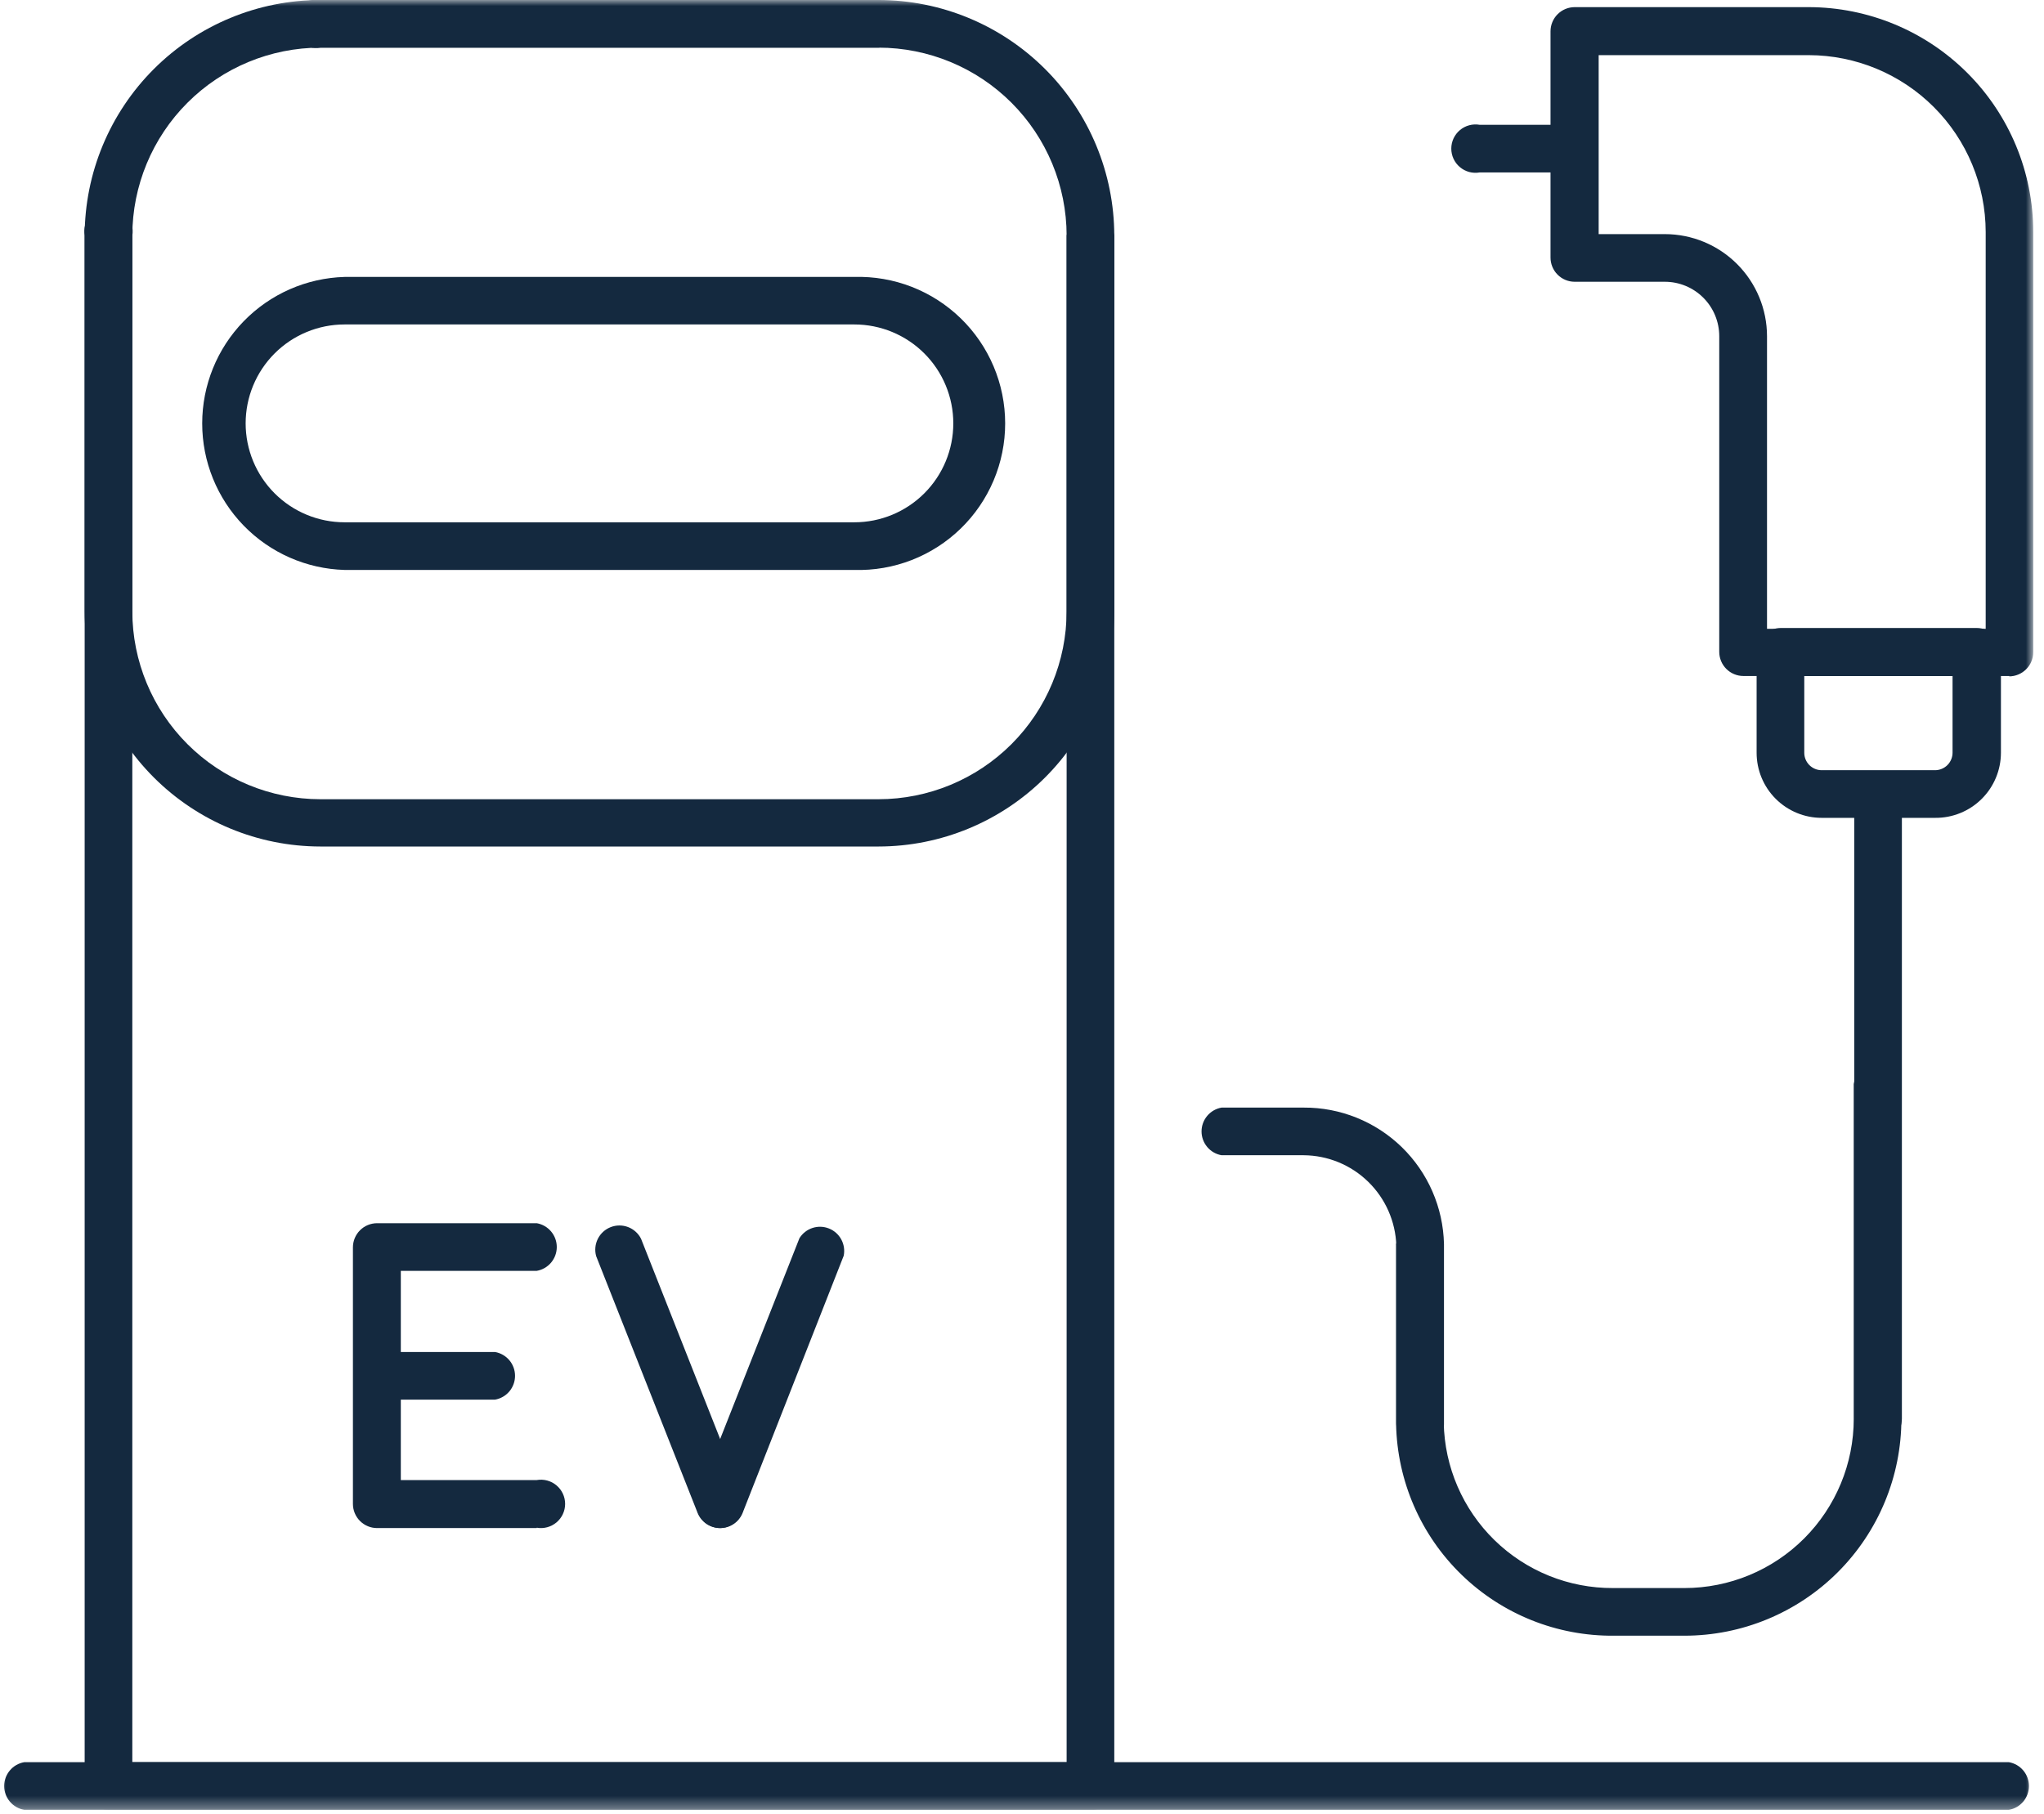
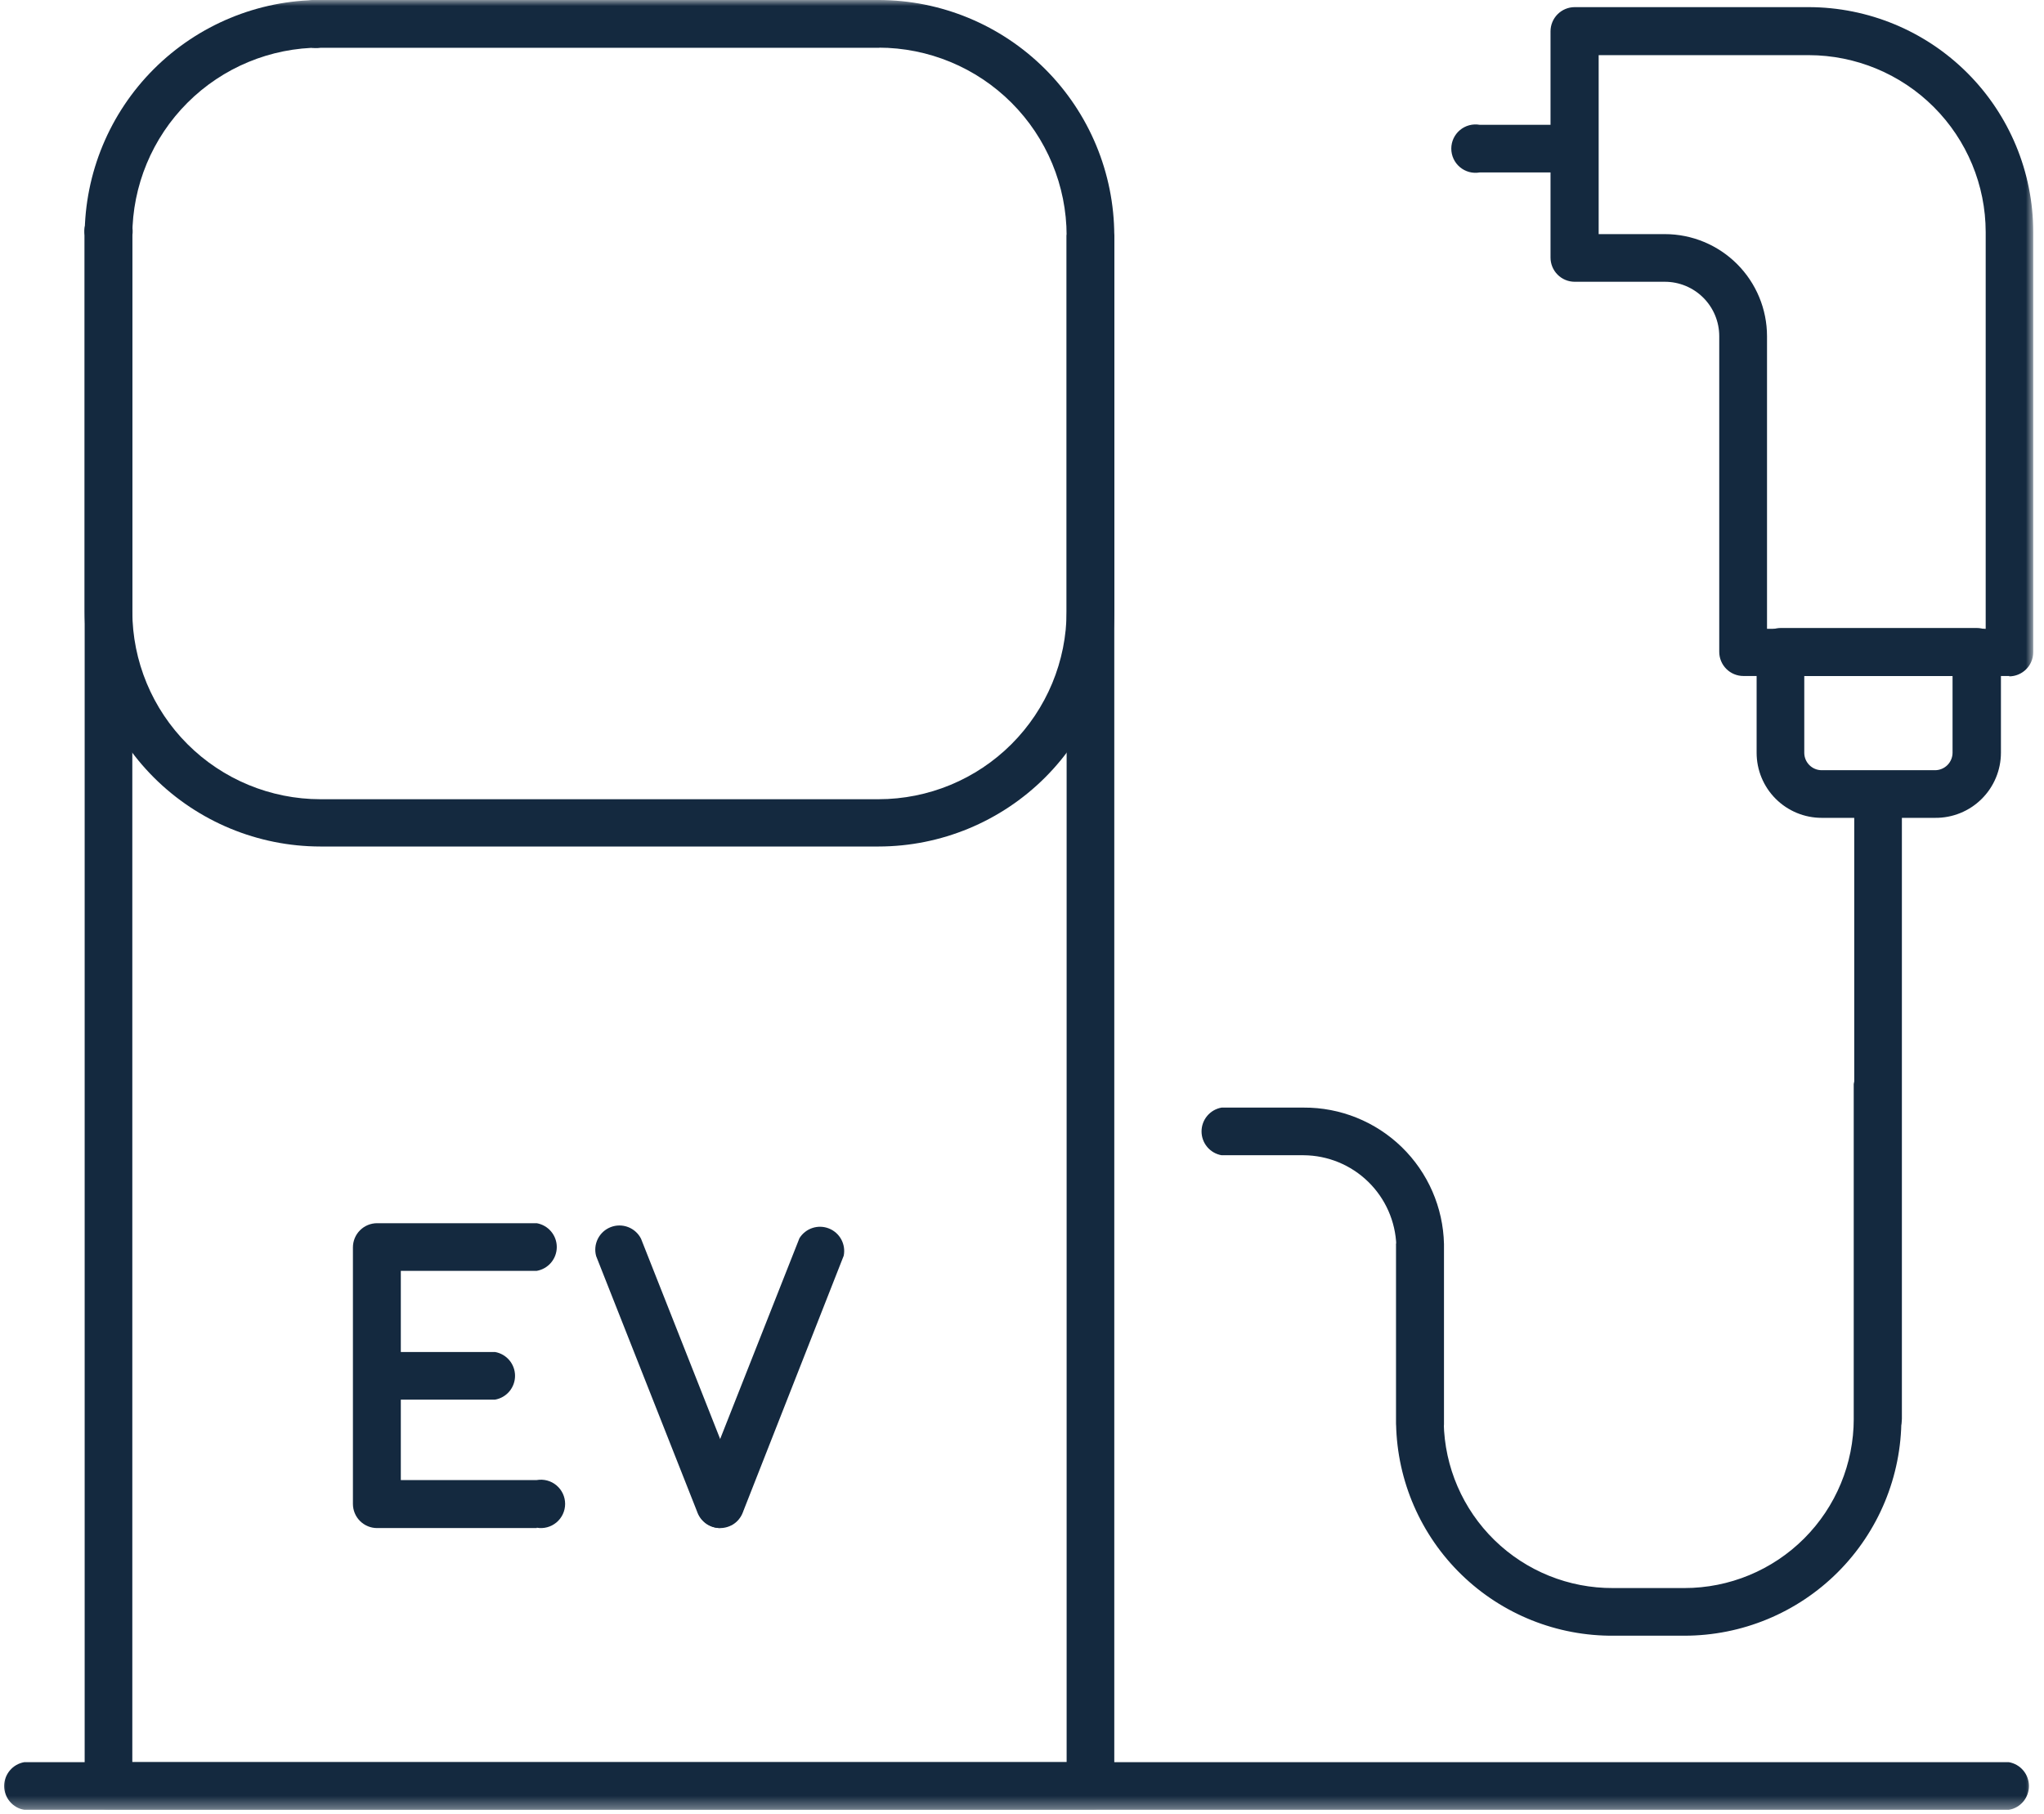
<svg xmlns="http://www.w3.org/2000/svg" width="169" height="150" viewBox="0 0 169 150" fill="none">
  <g clip-path="url(#clip0_56_62)">
    <mask id="mask0_56_62" style="mask-type:luminance" maskUnits="userSpaceOnUse" x="0" y="0" width="169" height="150">
      <path d="M168.12 0H0V149.66H168.12V0Z" fill="white" />
    </mask>
    <g mask="url(#mask0_56_62)">
      <path d="M159.999 67.63H150.619C149.192 67.63 147.824 67.063 146.815 66.054C145.806 65.046 145.239 63.677 145.239 62.25V53.93C145.239 53.4 145.45 52.891 145.825 52.516C146.2 52.141 146.709 51.93 147.239 51.93H163.439C163.97 51.93 164.478 52.141 164.853 52.516C165.229 52.891 165.439 53.4 165.439 53.93V62.25C165.438 62.961 165.296 63.665 165.021 64.321C164.747 64.977 164.345 65.573 163.839 66.073C163.334 66.573 162.734 66.968 162.075 67.235C161.416 67.503 160.71 67.637 159.999 67.63ZM149.179 55.9V62.25C149.179 62.632 149.331 62.998 149.601 63.268C149.871 63.538 150.237 63.69 150.619 63.69H159.999C160.38 63.688 160.745 63.535 161.015 63.266C161.284 62.996 161.437 62.631 161.439 62.25V55.9H149.179Z" fill="#14293F" />
      <path d="M166.149 55.9H144.149C143.619 55.9 143.11 55.69 142.735 55.315C142.36 54.94 142.149 54.431 142.149 53.9V27.8C142.149 26.607 141.675 25.462 140.831 24.618C139.987 23.774 138.843 23.3 137.649 23.3H130.199C129.669 23.3 129.16 23.09 128.785 22.715C128.41 22.34 128.199 21.831 128.199 21.3V2.59C128.199 2.06 128.41 1.551 128.785 1.176C129.16 0.801 129.669 0.59 130.199 0.59H149.539C154.463 0.596 159.183 2.554 162.664 6.035C166.146 9.517 168.104 14.237 168.109 19.16V53.93C168.109 54.461 167.899 54.969 167.523 55.344C167.148 55.72 166.64 55.93 166.109 55.93M146.099 52H164.179V19.19C164.174 15.312 162.631 11.594 159.888 8.851C157.146 6.109 153.428 4.566 149.549 4.56H132.179V19.36H137.659C139.897 19.363 142.042 20.253 143.624 21.835C145.207 23.418 146.097 25.563 146.099 27.8V52Z" fill="#14293F" />
      <path d="M130.209 14.26H122.339C122.052 14.31 121.757 14.297 121.475 14.222C121.193 14.146 120.931 14.009 120.708 13.821C120.484 13.634 120.305 13.399 120.181 13.135C120.058 12.87 119.994 12.582 119.994 12.29C119.994 11.998 120.058 11.71 120.181 11.445C120.305 11.181 120.484 10.946 120.708 10.759C120.931 10.571 121.193 10.434 121.475 10.359C121.757 10.283 122.052 10.27 122.339 10.32H130.209C130.673 10.401 131.093 10.643 131.396 11.004C131.698 11.364 131.864 11.819 131.864 12.29C131.864 12.761 131.698 13.216 131.396 13.576C131.093 13.937 130.673 14.179 130.209 14.26Z" fill="#14293F" />
      <path d="M117.45 119.7C116.919 119.7 116.41 119.489 116.035 119.114C115.66 118.739 115.45 118.23 115.45 117.7V103C115.385 101.007 114.552 99.115 113.124 97.723C111.696 96.33 109.784 95.544 107.79 95.53H101C100.536 95.449 100.116 95.207 99.813 94.846C99.511 94.486 99.345 94.031 99.345 93.56C99.345 93.089 99.511 92.634 99.813 92.274C100.116 91.913 100.536 91.671 101 91.59H107.79C110.816 91.573 113.728 92.747 115.898 94.856C118.067 96.966 119.321 99.844 119.39 102.87C119.39 102.98 119.39 103.09 119.39 103.2V117.78C119.39 118.31 119.179 118.819 118.804 119.194C118.429 119.569 117.92 119.78 117.39 119.78" fill="#14293F" />
      <path d="M139.33 135.26H133.43C128.731 135.301 124.207 133.487 120.837 130.213C117.467 126.939 115.524 122.468 115.43 117.77V102.9C115.511 102.437 115.753 102.017 116.113 101.714C116.474 101.411 116.929 101.245 117.4 101.245C117.87 101.245 118.326 101.411 118.686 101.714C119.046 102.017 119.288 102.437 119.37 102.9V117.65C119.438 121.312 120.945 124.799 123.565 127.357C126.186 129.916 129.708 131.339 133.37 131.32H139.27C142.983 131.32 146.544 129.845 149.169 127.22C151.795 124.594 153.27 121.033 153.27 117.32V89.64C153.351 89.177 153.593 88.757 153.953 88.454C154.314 88.151 154.769 87.985 155.24 87.985C155.71 87.985 156.166 88.151 156.526 88.454C156.886 88.757 157.128 89.177 157.21 89.64V117.32C157.21 122.078 155.32 126.641 151.955 130.006C148.591 133.37 144.028 135.26 139.27 135.26" fill="#14293F" />
      <path d="M155.31 119.28C154.779 119.28 154.27 119.07 153.895 118.694C153.52 118.319 153.31 117.811 153.31 117.28V65.66C153.391 65.197 153.633 64.777 153.993 64.474C154.353 64.171 154.809 64.005 155.28 64.005C155.75 64.005 156.206 64.171 156.566 64.474C156.926 64.777 157.168 65.197 157.25 65.66V117.31C157.25 117.841 157.039 118.349 156.664 118.724C156.289 119.1 155.78 119.31 155.25 119.31" fill="#14293F" />
      <path d="M44.38 126.36H31.18C30.649 126.36 30.14 126.15 29.765 125.775C29.39 125.4 29.18 124.891 29.18 124.36V103.15C29.18 102.62 29.39 102.111 29.765 101.736C30.14 101.361 30.649 101.15 31.18 101.15H44.38C44.843 101.232 45.263 101.474 45.566 101.834C45.869 102.194 46.035 102.65 46.035 103.12C46.035 103.591 45.869 104.046 45.566 104.407C45.263 104.767 44.843 105.009 44.38 105.09H33.14V122.39H44.38C44.667 122.34 44.962 122.353 45.244 122.429C45.526 122.505 45.788 122.641 46.011 122.829C46.235 123.017 46.414 123.251 46.538 123.516C46.661 123.78 46.725 124.069 46.725 124.36C46.725 124.652 46.661 124.941 46.538 125.205C46.414 125.47 46.235 125.704 46.011 125.892C45.788 126.079 45.526 126.216 45.244 126.292C44.962 126.368 44.667 126.381 44.38 126.33" fill="#14293F" />
      <path d="M40.929 115.74H31.169C30.706 115.659 30.286 115.417 29.983 115.057C29.681 114.696 29.515 114.241 29.515 113.77C29.515 113.3 29.681 112.844 29.983 112.484C30.286 112.124 30.706 111.881 31.169 111.8H40.929C41.393 111.881 41.813 112.124 42.116 112.484C42.419 112.844 42.584 113.3 42.584 113.77C42.584 114.241 42.419 114.696 42.116 115.057C41.813 115.417 41.393 115.659 40.929 115.74Z" fill="#14293F" />
-       <path d="M59.51 126.36C59.116 126.355 58.731 126.234 58.406 126.012C58.08 125.789 57.828 125.476 57.68 125.11L49.29 103.87C49.158 103.392 49.208 102.883 49.431 102.44C49.653 101.997 50.032 101.653 50.494 101.473C50.956 101.294 51.468 101.293 51.931 101.469C52.394 101.646 52.775 101.989 53 102.43L61.39 123.67C61.5 123.969 61.537 124.289 61.498 124.605C61.459 124.921 61.346 125.223 61.166 125.486C60.988 125.749 60.748 125.965 60.469 126.117C60.19 126.269 59.878 126.353 59.56 126.36" fill="#14293F" />
+       <path d="M59.51 126.36C59.116 126.355 58.731 126.234 58.406 126.012C58.08 125.789 57.828 125.476 57.68 125.11L49.29 103.87C49.158 103.392 49.208 102.883 49.431 102.44C49.653 101.997 50.032 101.653 50.494 101.473C50.956 101.294 51.468 101.293 51.931 101.469C52.394 101.646 52.775 101.989 53 102.43L61.39 123.67C61.5 123.969 61.537 124.289 61.498 124.605C61.459 124.921 61.346 125.223 61.166 125.486C60.988 125.749 60.748 125.965 60.469 126.117" fill="#14293F" />
      <path d="M59.569 126.36C59.039 126.36 58.53 126.149 58.155 125.774C57.78 125.399 57.569 124.89 57.569 124.36C57.569 124.113 57.617 123.869 57.709 123.64L66.099 102.39C66.347 101.991 66.726 101.693 67.171 101.545C67.617 101.398 68.1 101.412 68.535 101.585C68.972 101.758 69.333 102.078 69.557 102.49C69.78 102.903 69.852 103.38 69.759 103.84L61.399 125.11C61.252 125.476 60.999 125.789 60.673 126.012C60.348 126.234 59.964 126.355 59.569 126.36Z" fill="#14293F" />
      <path d="M72.65 3.94H26.49C26.202 3.991 25.907 3.977 25.625 3.902C25.343 3.826 25.082 3.689 24.858 3.502C24.635 3.314 24.455 3.079 24.332 2.815C24.208 2.55 24.145 2.262 24.145 1.97C24.145 1.678 24.208 1.39 24.332 1.125C24.455 0.861 24.635 0.627 24.858 0.439C25.082 0.251 25.343 0.115 25.625 0.039C25.907 -0.037 26.202 -0.05 26.49 0H72.65C73.113 0.081 73.533 0.323 73.836 0.684C74.139 1.044 74.305 1.5 74.305 1.97C74.305 2.441 74.139 2.896 73.836 3.257C73.533 3.617 73.113 3.859 72.65 3.94Z" fill="#14293F" />
      <path d="M90.16 149.66H9C8.469 149.66 7.961 149.45 7.586 149.075C7.21 148.7 7 148.191 7 147.66V19.48C6.949 19.193 6.963 18.898 7.038 18.616C7.114 18.334 7.251 18.072 7.438 17.849C7.626 17.625 7.86 17.446 8.125 17.322C8.39 17.199 8.678 17.135 8.97 17.135C9.262 17.135 9.55 17.199 9.814 17.322C10.079 17.446 10.313 17.625 10.501 17.849C10.689 18.072 10.825 18.334 10.901 18.616C10.977 18.898 10.99 19.193 10.94 19.48V145.72H88.19V19.48C88.271 19.017 88.513 18.597 88.873 18.294C89.234 17.991 89.689 17.826 90.16 17.826C90.63 17.826 91.086 17.991 91.446 18.294C91.806 18.597 92.049 19.017 92.13 19.48V147.68C92.13 148.211 91.919 148.72 91.544 149.095C91.169 149.47 90.66 149.68 90.13 149.68" fill="#14293F" />
      <path d="M72.64 70H26.49C21.329 69.995 16.381 67.945 12.728 64.3C9.076 60.654 7.016 55.711 7 50.55V19.48C7.008 14.314 9.064 9.363 12.718 5.711C16.372 2.059 21.324 0.005 26.49 0L72.64 0C77.806 0.005 82.758 2.059 86.412 5.711C90.066 9.363 92.122 14.314 92.13 19.48V50.55C92.114 55.711 90.054 60.654 86.402 64.3C82.749 67.945 77.8 69.995 72.64 70ZM26.49 3.94C22.368 3.943 18.416 5.58 15.501 8.494C12.586 11.407 10.945 15.358 10.94 19.48V50.55C10.945 54.672 12.586 58.623 15.501 61.536C18.416 64.45 22.368 66.087 26.49 66.09H72.64C76.762 66.087 80.714 64.45 83.629 61.536C86.544 58.623 88.185 54.672 88.19 50.55V19.48C88.185 15.358 86.544 11.407 83.629 8.494C80.714 5.58 76.762 3.943 72.64 3.94H26.49Z" fill="#14293F" />
      <path d="M166.07 149.66H2C1.536 149.579 1.116 149.337 0.813 148.977C0.511 148.616 0.345 148.161 0.345 147.69C0.345 147.22 0.511 146.764 0.813 146.404C1.116 146.043 1.536 145.801 2 145.72H166.1C166.563 145.801 166.983 146.043 167.286 146.404C167.589 146.764 167.755 147.22 167.755 147.69C167.755 148.161 167.589 148.616 167.286 148.977C166.983 149.337 166.563 149.579 166.1 149.66" fill="#14293F" />
-       <path d="M70.64 47.13H28.49C25.337 47.039 22.343 45.723 20.145 43.461C17.947 41.199 16.718 38.169 16.718 35.015C16.718 31.861 17.947 28.831 20.145 26.569C22.343 24.307 25.337 22.991 28.49 22.9H70.64C72.26 22.854 73.873 23.132 75.384 23.72C76.894 24.308 78.271 25.193 79.434 26.323C80.596 27.452 81.521 28.804 82.152 30.297C82.783 31.79 83.108 33.394 83.108 35.015C83.108 36.636 82.783 38.24 82.152 39.733C81.521 41.227 80.596 42.578 79.434 43.707C78.271 44.837 76.894 45.722 75.384 46.31C73.873 46.898 72.26 47.177 70.64 47.13ZM28.49 26.83C26.32 26.83 24.24 27.692 22.706 29.226C21.172 30.76 20.31 32.84 20.31 35.01C20.31 37.179 21.172 39.26 22.706 40.794C24.24 42.328 26.32 43.19 28.49 43.19H70.64C72.809 43.19 74.89 42.328 76.424 40.794C77.958 39.26 78.82 37.179 78.82 35.01C78.82 32.84 77.958 30.76 76.424 29.226C74.89 27.692 72.809 26.83 70.64 26.83H28.49Z" fill="#14293F" />
    </g>
  </g>
  <defs>
    <clipPath id="clip0_56_62">
      <rect width="168.12" height="149.66" fill="white" />
    </clipPath>
  </defs>
</svg>